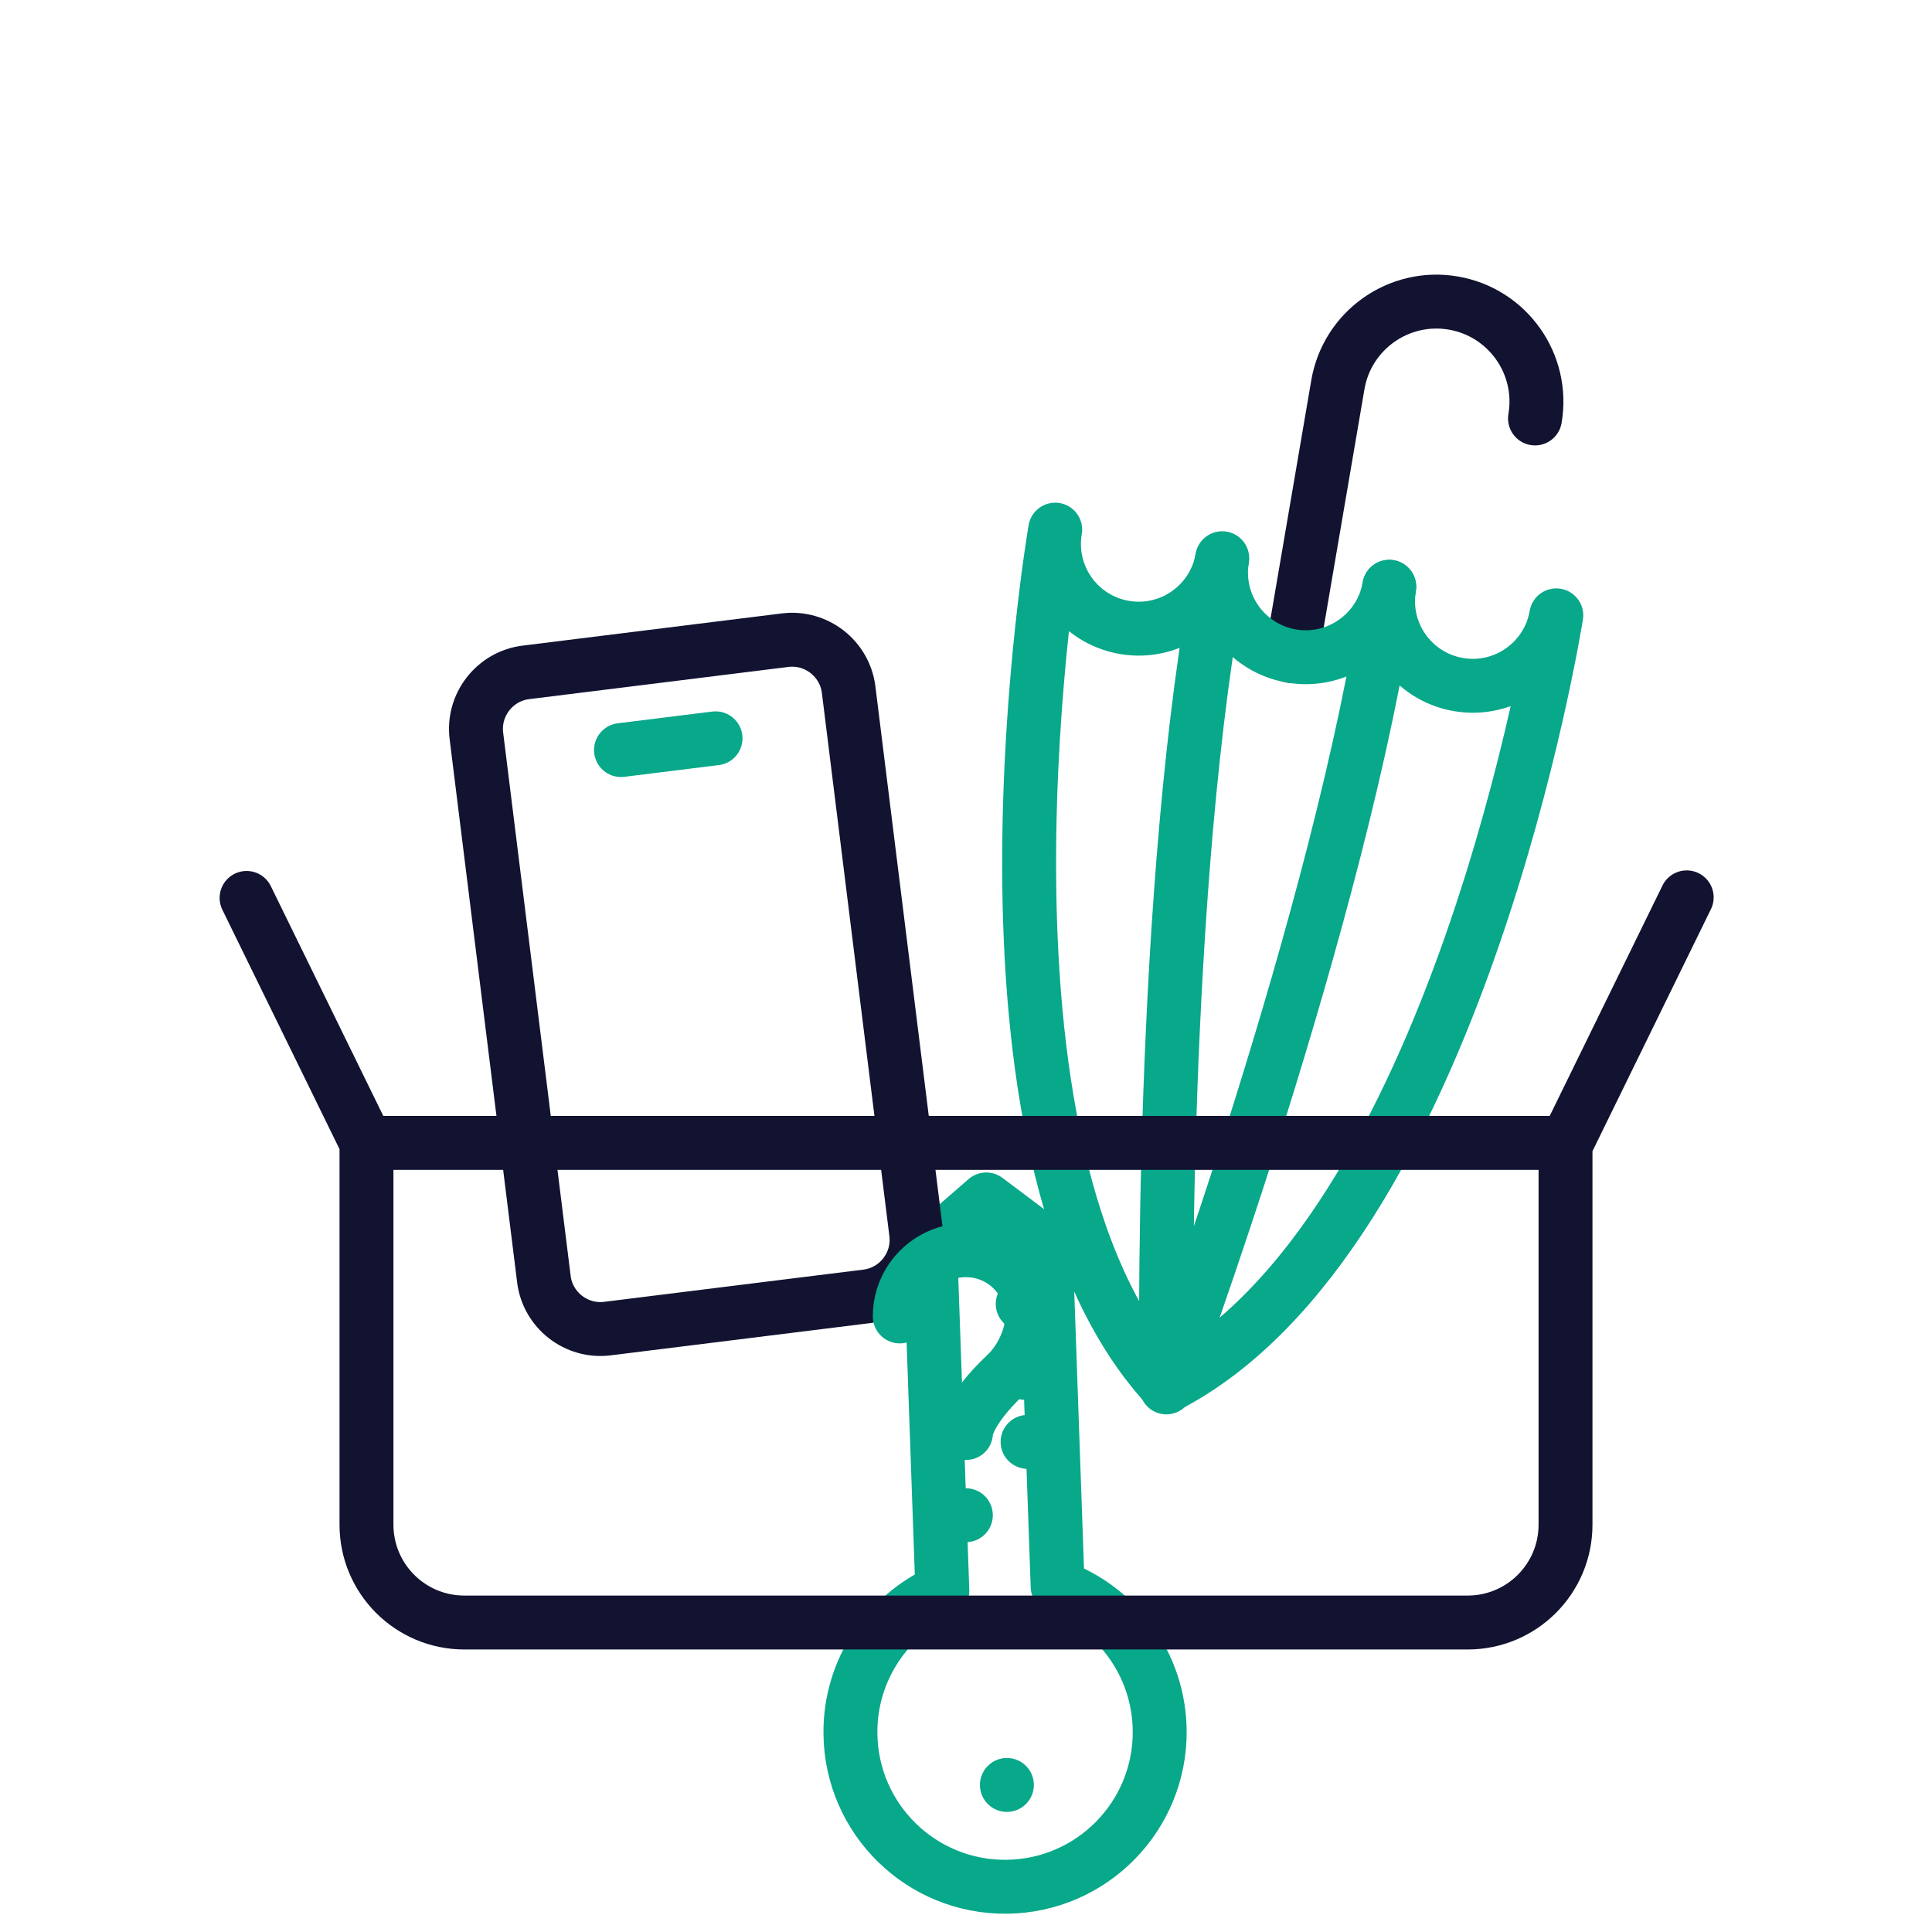
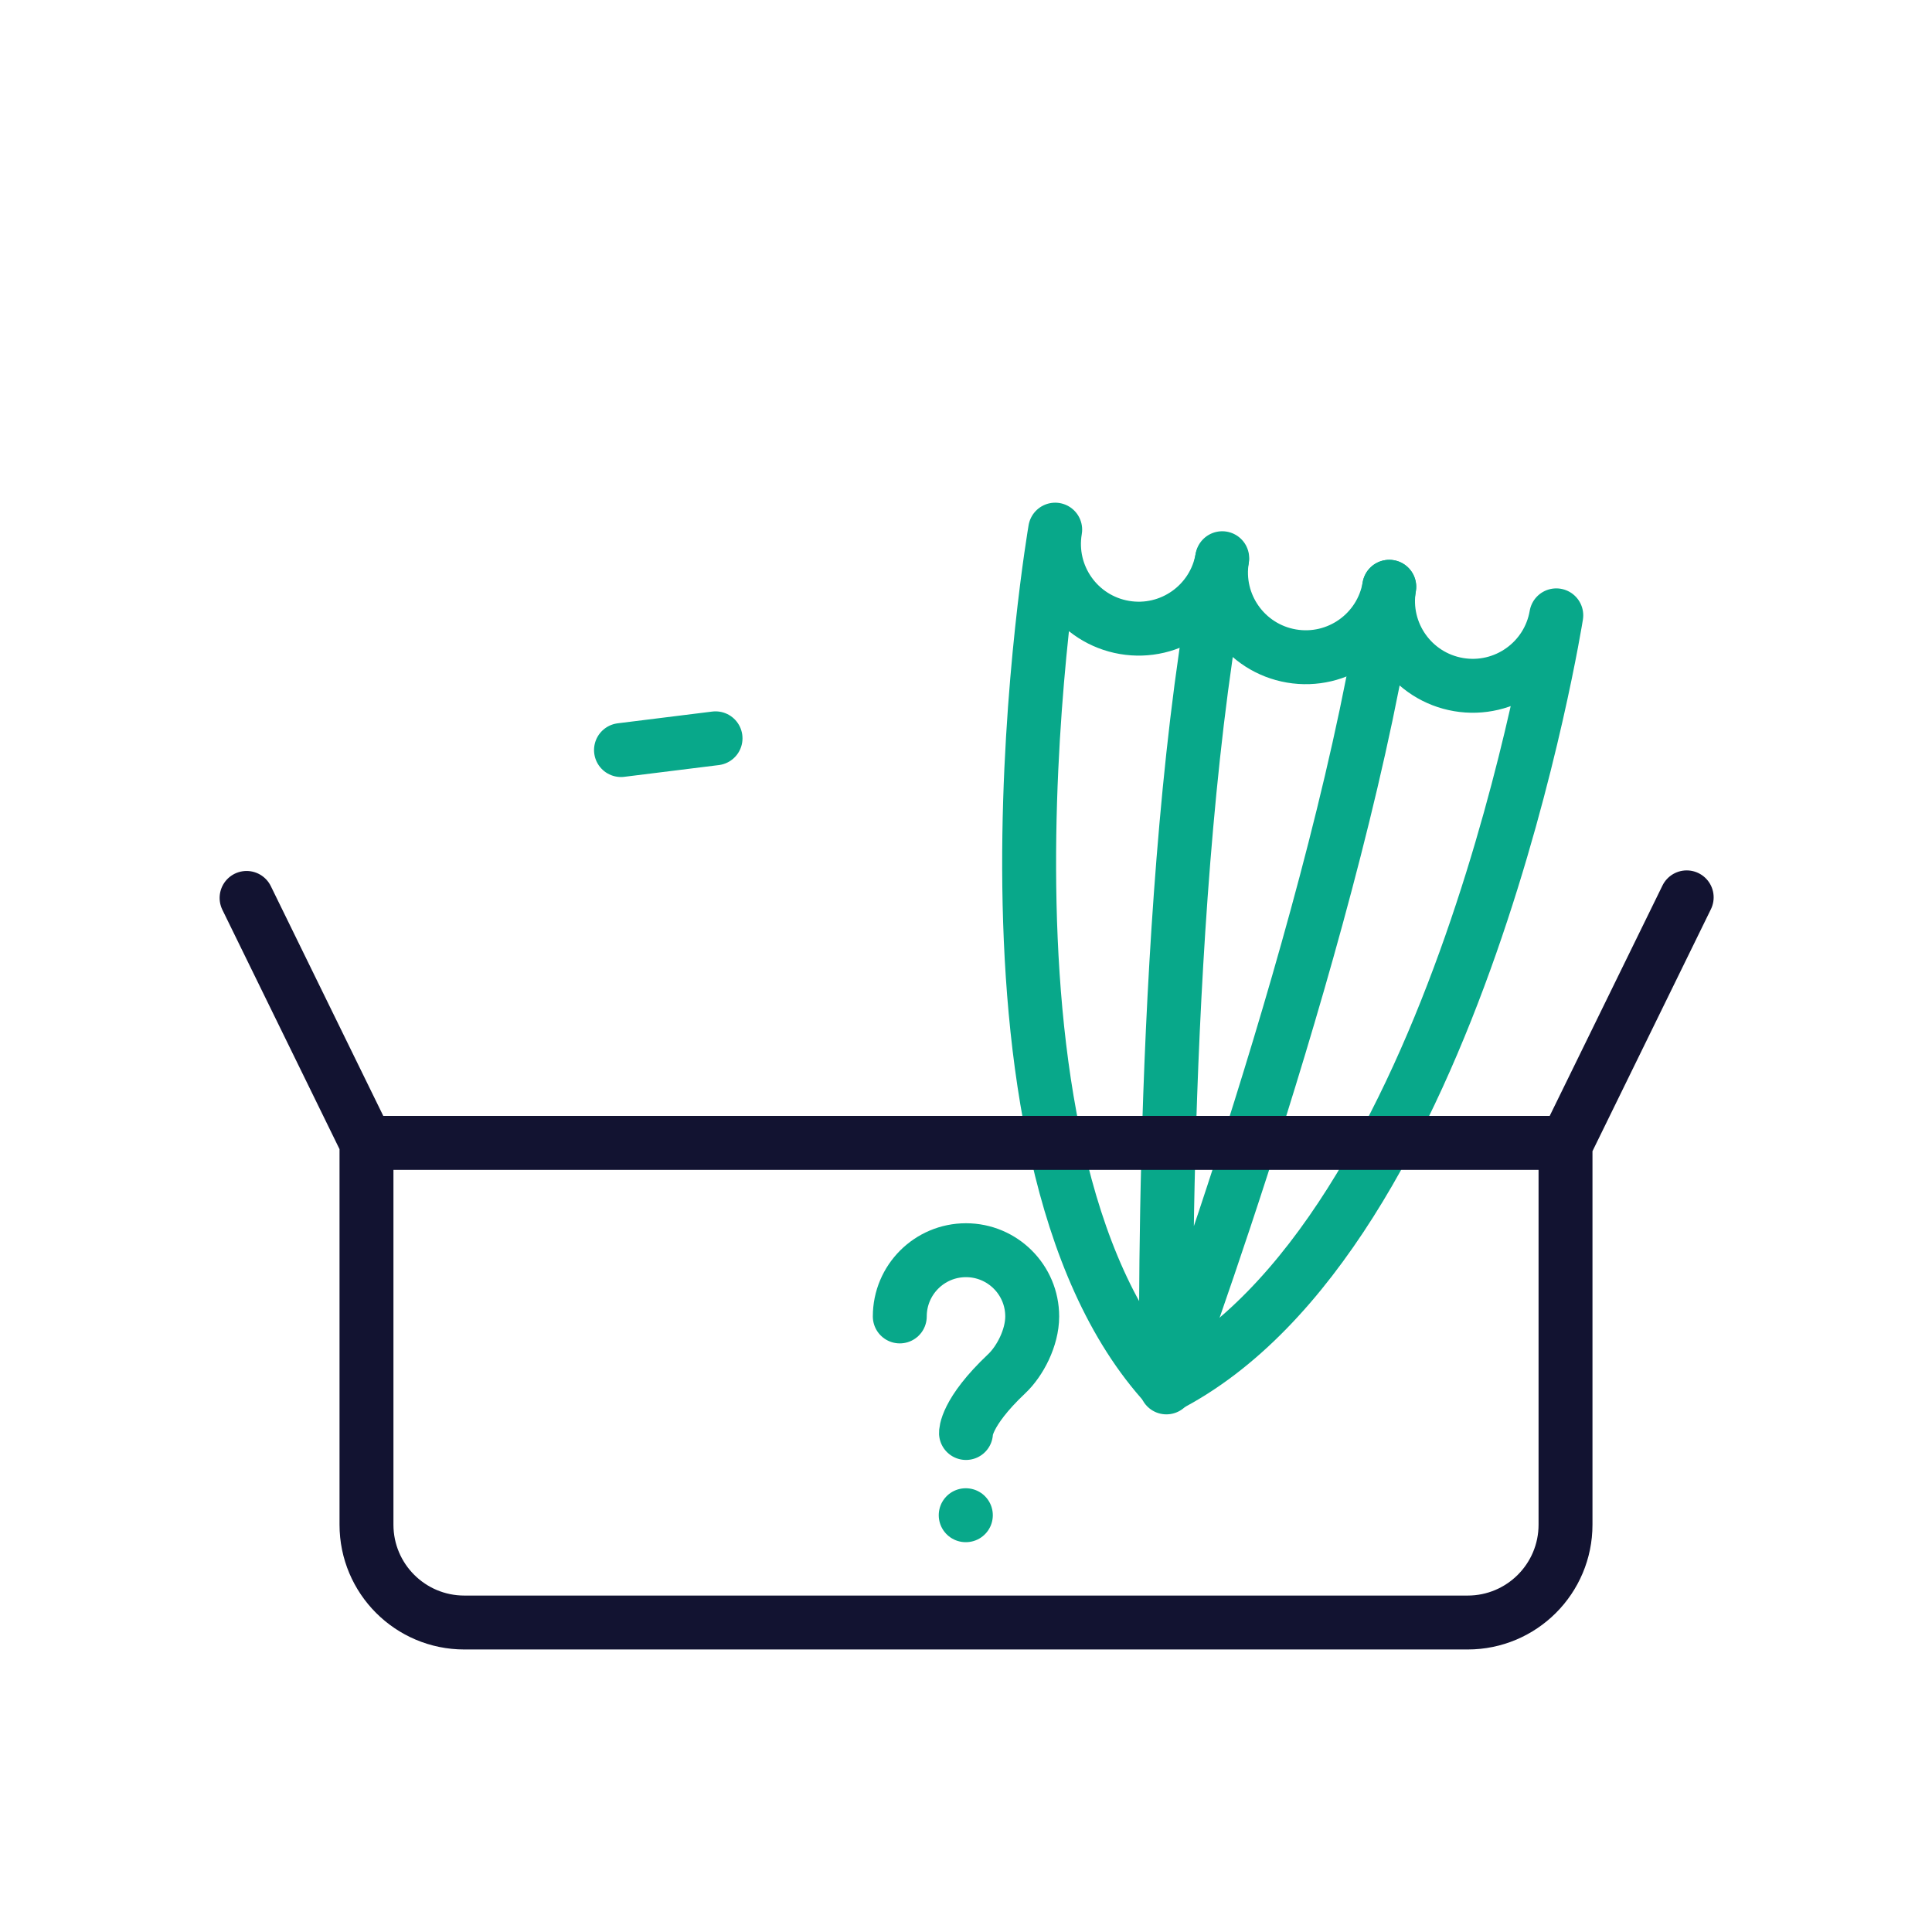
<svg xmlns="http://www.w3.org/2000/svg" width="430" height="430" viewbox="0 0 430 430">
  <g clip-path="url(#f)" id="gid1">
    <g clip-path="url(#g)" style="display:block" id="gid2">
      <g clip-path="url(#h)" mask="url(#i)" style="display:block" id="gid3">
        <g mask="url(#j)" style="display:block" id="gid4">
-           <path fill="none" stroke="#08A88A" stroke-linecap="round" stroke-linejoin="round" stroke-width="12" d="M209.736 354.047c-12.168 5.402-20.604 17.651-20.46 31.804.195 19.014 15.75 34.265 34.755 34.08 19.005-.196 34.265-15.75 34.08-34.756-.155-14.785-9.584-27.294-22.712-32.042l-2.686-76.258-13.2-9.919-12.467 10.824 2.69 76.267zm17.889-63.841 5.55-.196m-5.009 15.549 5.55-.196m-5.009 15.549 5.55-.196m-10.154 76.555s0 0 0 0" class="secondary" id="pid1" />
-         </g>
+           </g>
        <g fill="none" stroke-linecap="round" stroke-linejoin="round" stroke-width="12" style="display:block" id="gid5">
-           <path stroke="#121331" d="M203.903 274.401c.859 6.916-4.091 13.271-11.007 14.13l-57.713 7.171c-6.916.859-13.271-4.09-14.13-11.006L106.029 163.78c-.859-6.911 4.09-13.27 11.006-14.129l57.714-7.171c6.916-.859 13.27 4.095 14.129 11.006l15.025 120.915z" class="primary" id="pid2" />
          <path stroke="#08A88A" d="m159.256 164.326-21.044 2.614" class="secondary" id="pid3" />
        </g>
        <g fill="none" stroke-linecap="round" stroke-linejoin="round" stroke-width="12" style="display:block" id="gid6">
-           <path stroke="#121331" d="m287.438 146.004 10.326-60.374c2.071-12.109 13.576-20.253 25.685-18.182 12.119 2.073 20.264 13.577 18.193 25.686" class="primary" id="pid4" />
          <path stroke="#08A88A" d="M234.852 117.881c-1.755 10.261 5.138 20.01 15.409 21.767 10.26 1.755 20.012-5.148 21.767-15.409-1.755 10.261 5.138 20.01 15.409 21.767 10.26 1.755 20.012-5.148 21.767-15.409-1.755 10.261 5.138 20.01 15.409 21.767 10.26 1.755 20.012-5.148 21.767-15.409 0 0-21.876 138.271-86.736 171.564-48.516-52.683-24.792-190.638-24.792-190.638z" class="secondary" id="pid5" />
          <path stroke="#08A88A" d="M309.204 130.597c-10.516 72.678-49.56 177.922-49.56 177.922m12.338-184.009c-14.234 72.042-12.385 184.28-12.385 184.28" class="secondary" id="pid6" />
        </g>
      </g>
      <g fill="none" stroke-linecap="round" stroke-linejoin="round" stroke-width="12" style="display:block" id="gid7">
        <path stroke="#121331" d="M348.433 254.373H81.567v84.97c0 12.027 9.749 21.776 21.776 21.776h223.314c12.027 0 21.776-9.749 21.776-21.776v-84.97zm-266.866 0-26.686-54.524m293.836 54.397 26.686-54.524" class="primary" id="pid7" />
        <path stroke="#08A88A" d="M214.997 318.939s-.188-4.459 9.073-13.204c2.931-2.768 5.666-7.979 5.666-12.74 0-8.14-6.6-14.74-14.74-14.74s-14.732 6.6-14.732 14.74m14.67 44.242h.034" class="secondary" id="pid8" />
      </g>
    </g>
  </g>
</svg>